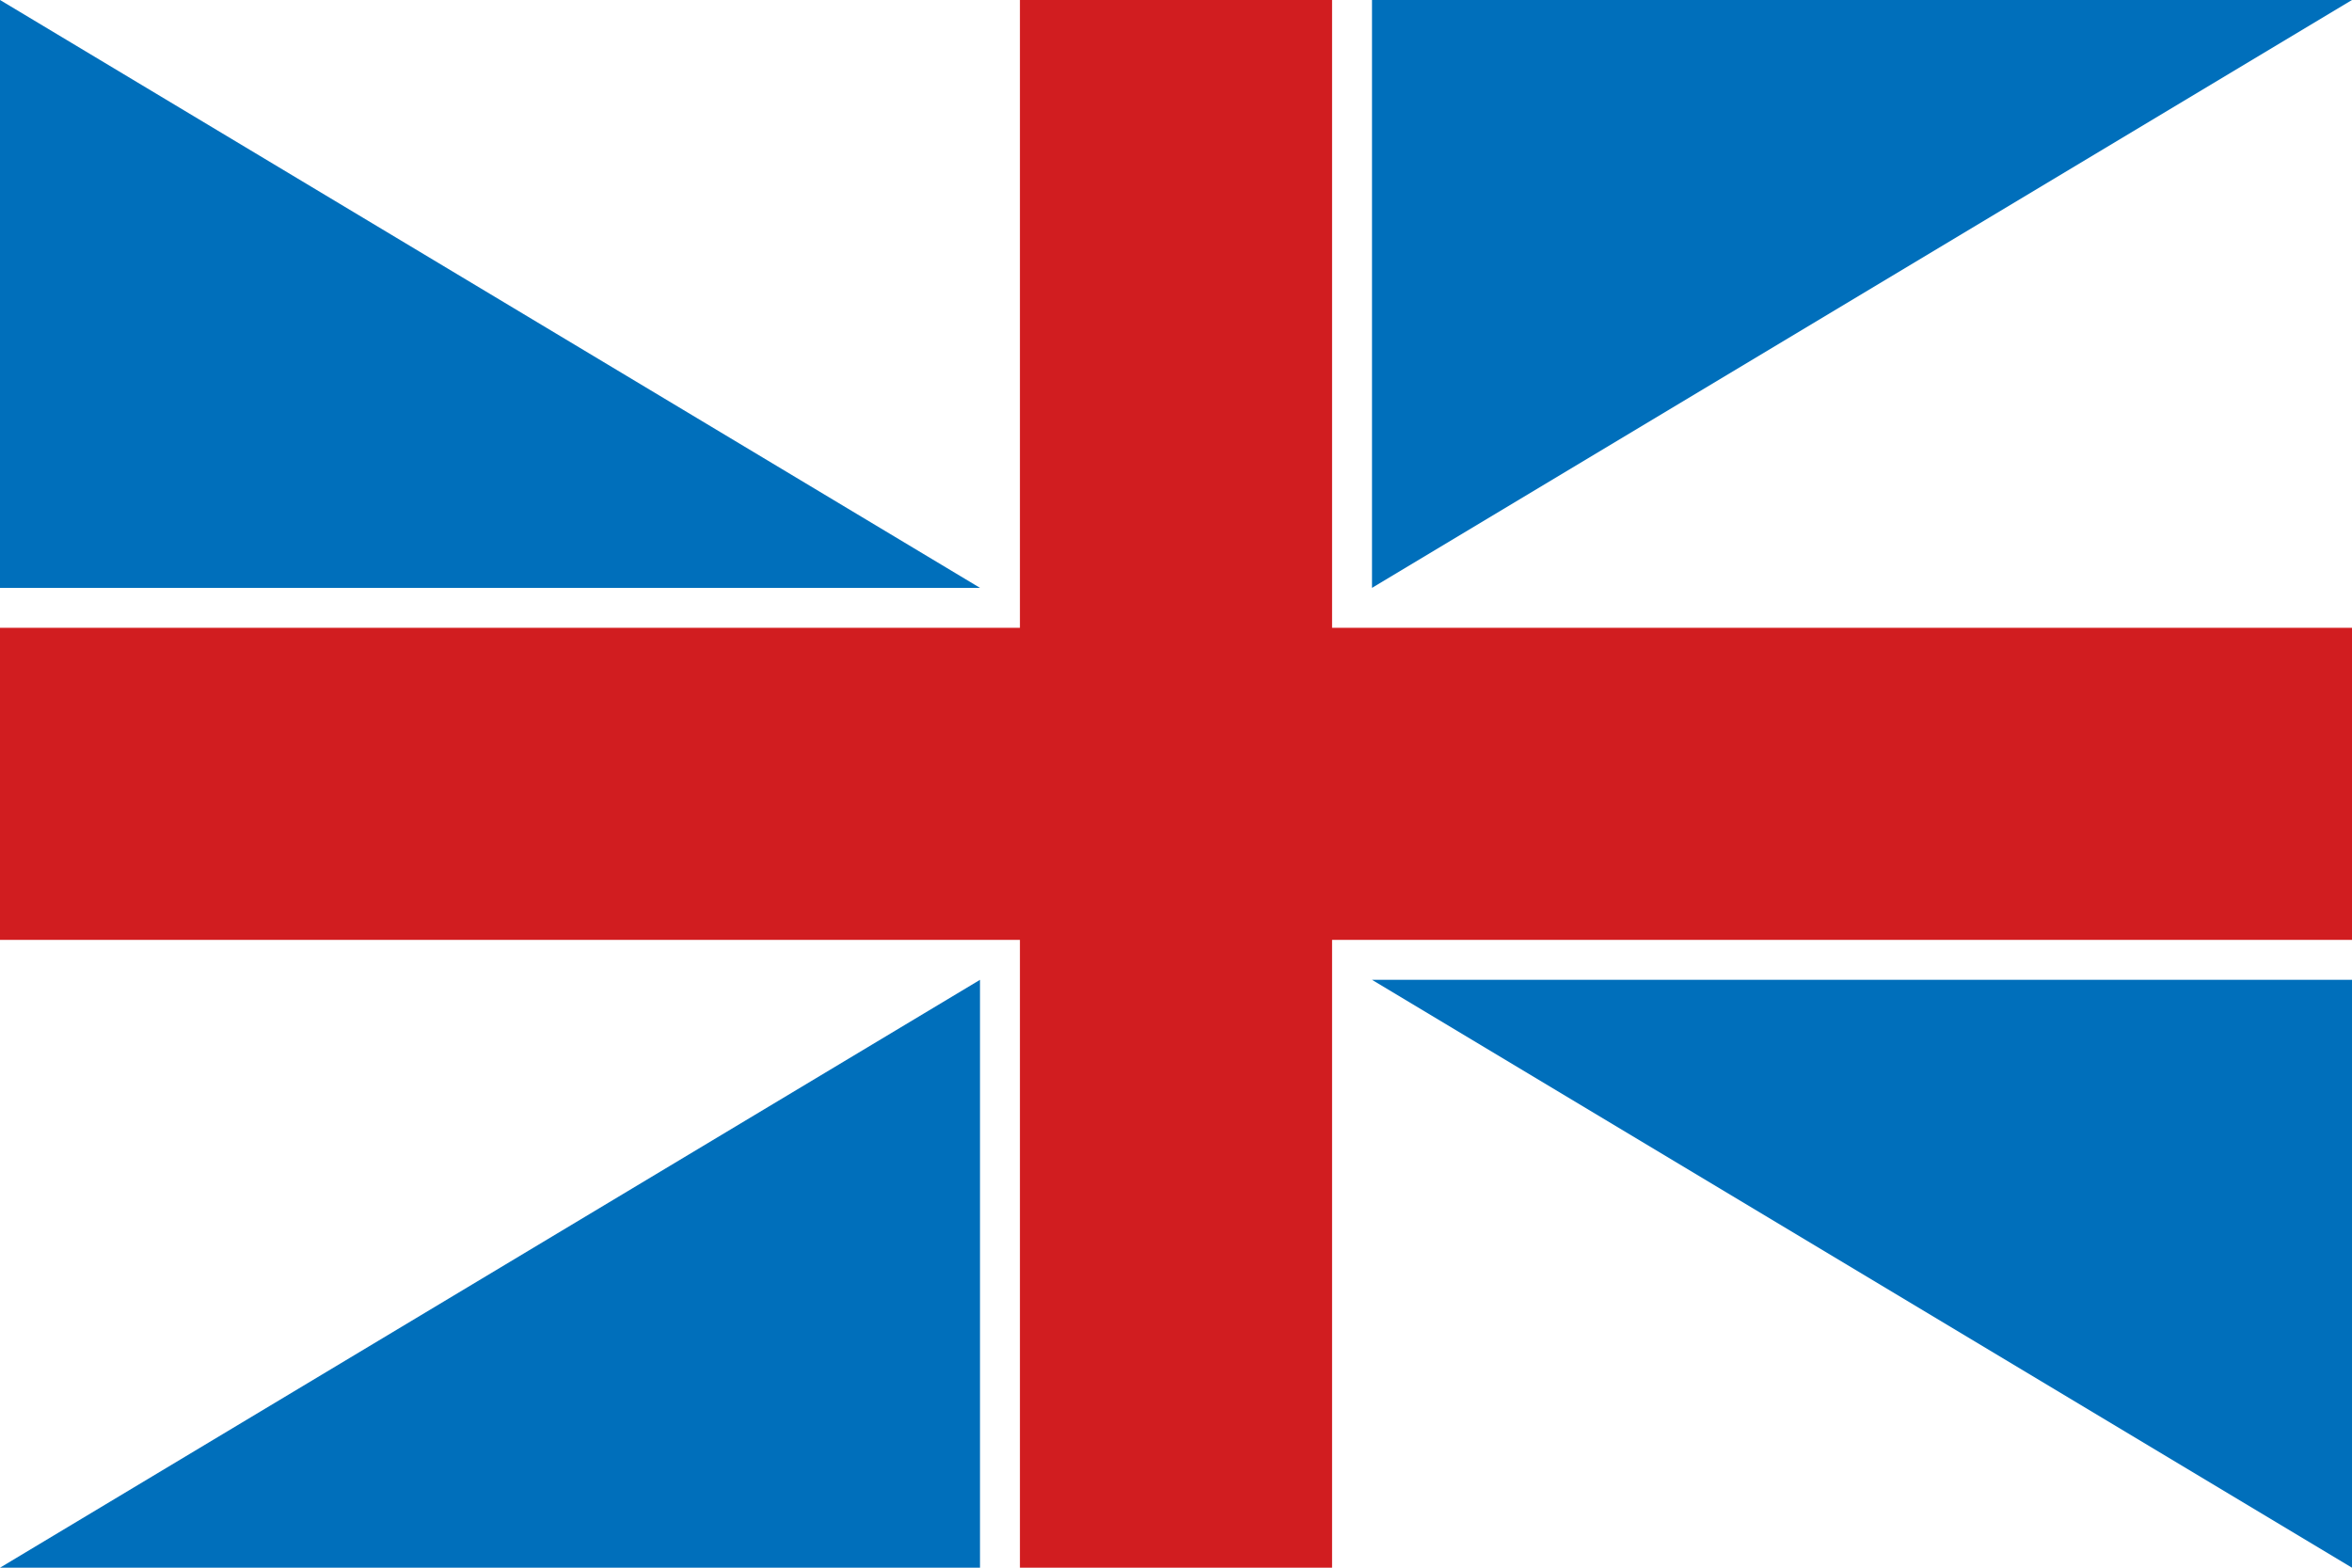
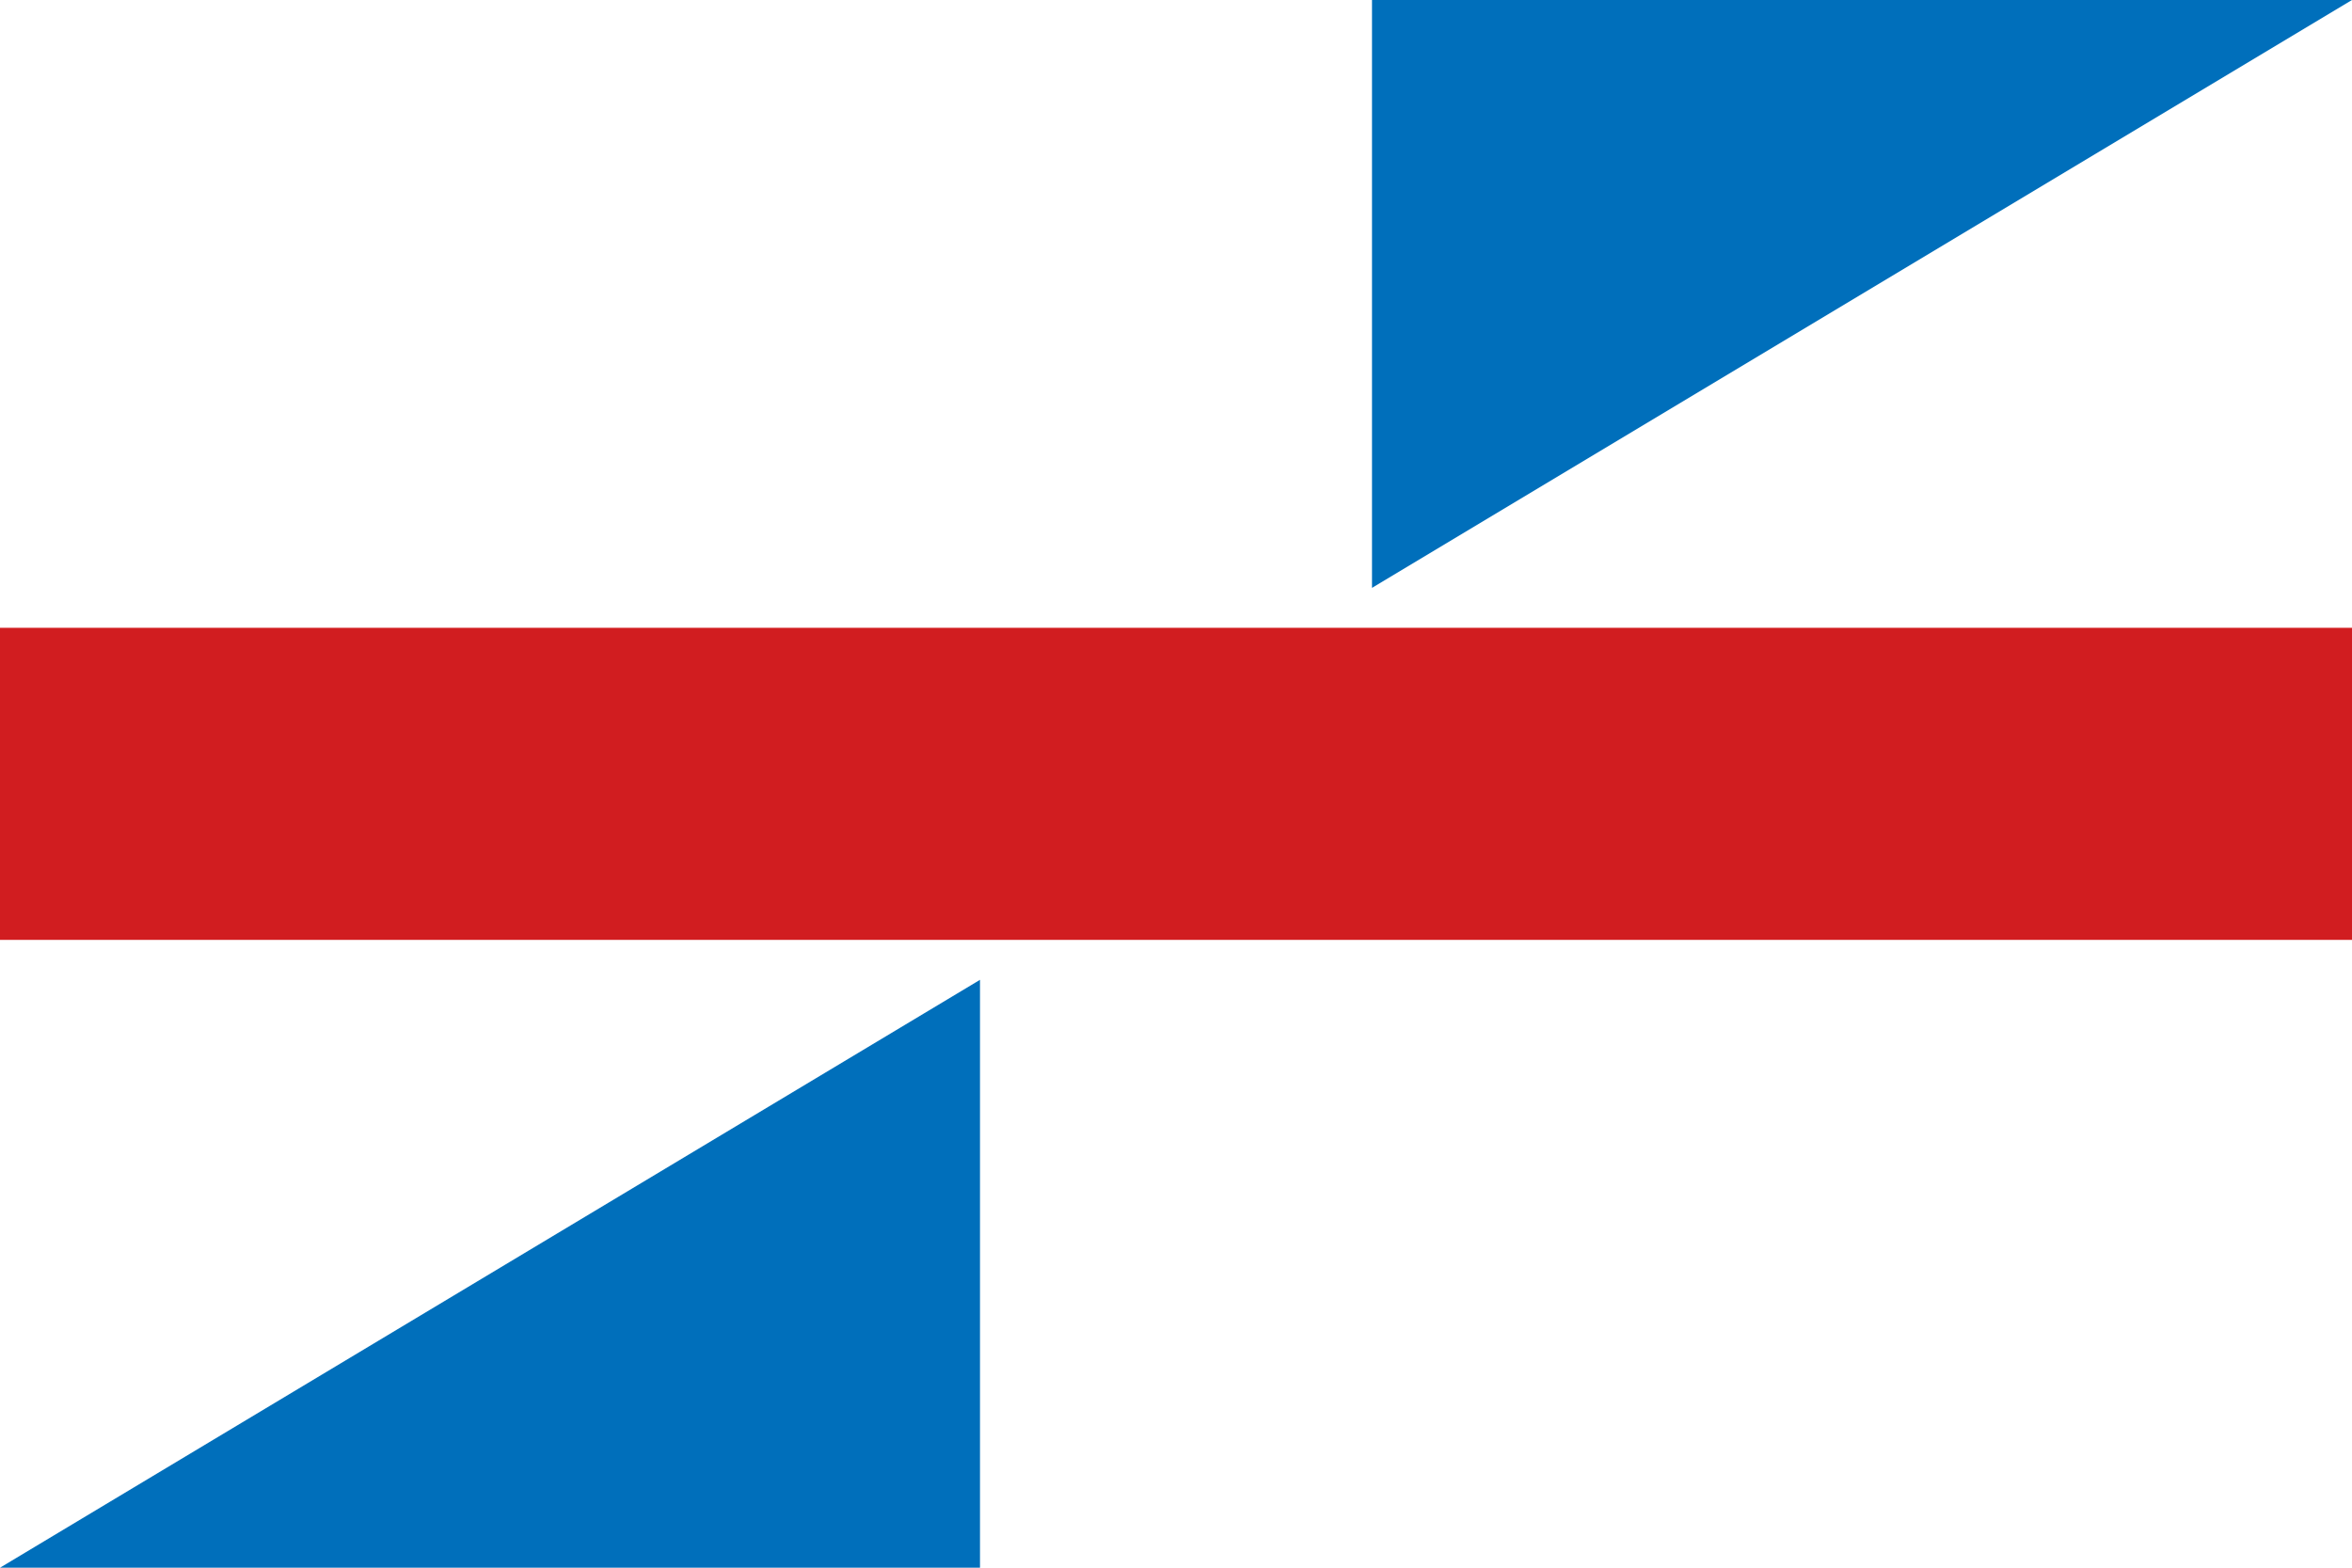
<svg xmlns="http://www.w3.org/2000/svg" xmlns:xlink="http://www.w3.org/1999/xlink" width="324" height="216">
  <rect width="324" height="216" style="fill:#ffffff" />
  <g style="fill:#d11d20">
-     <rect x="140.5" width="43" height="216" />
    <rect y="86.5" width="324" height="43" />
  </g>
-   <path id="Tring" style="fill:#006fbb" d="M0,0V81H135Z" />
  <use xlink:href="#Tring" transform="rotate(180,162,108)" />
  <path id="Tring2" style="fill:#006fbb" d="M0,216H135V135Z" />
  <use xlink:href="#Tring2" transform="rotate(180,162,108)" />
</svg>